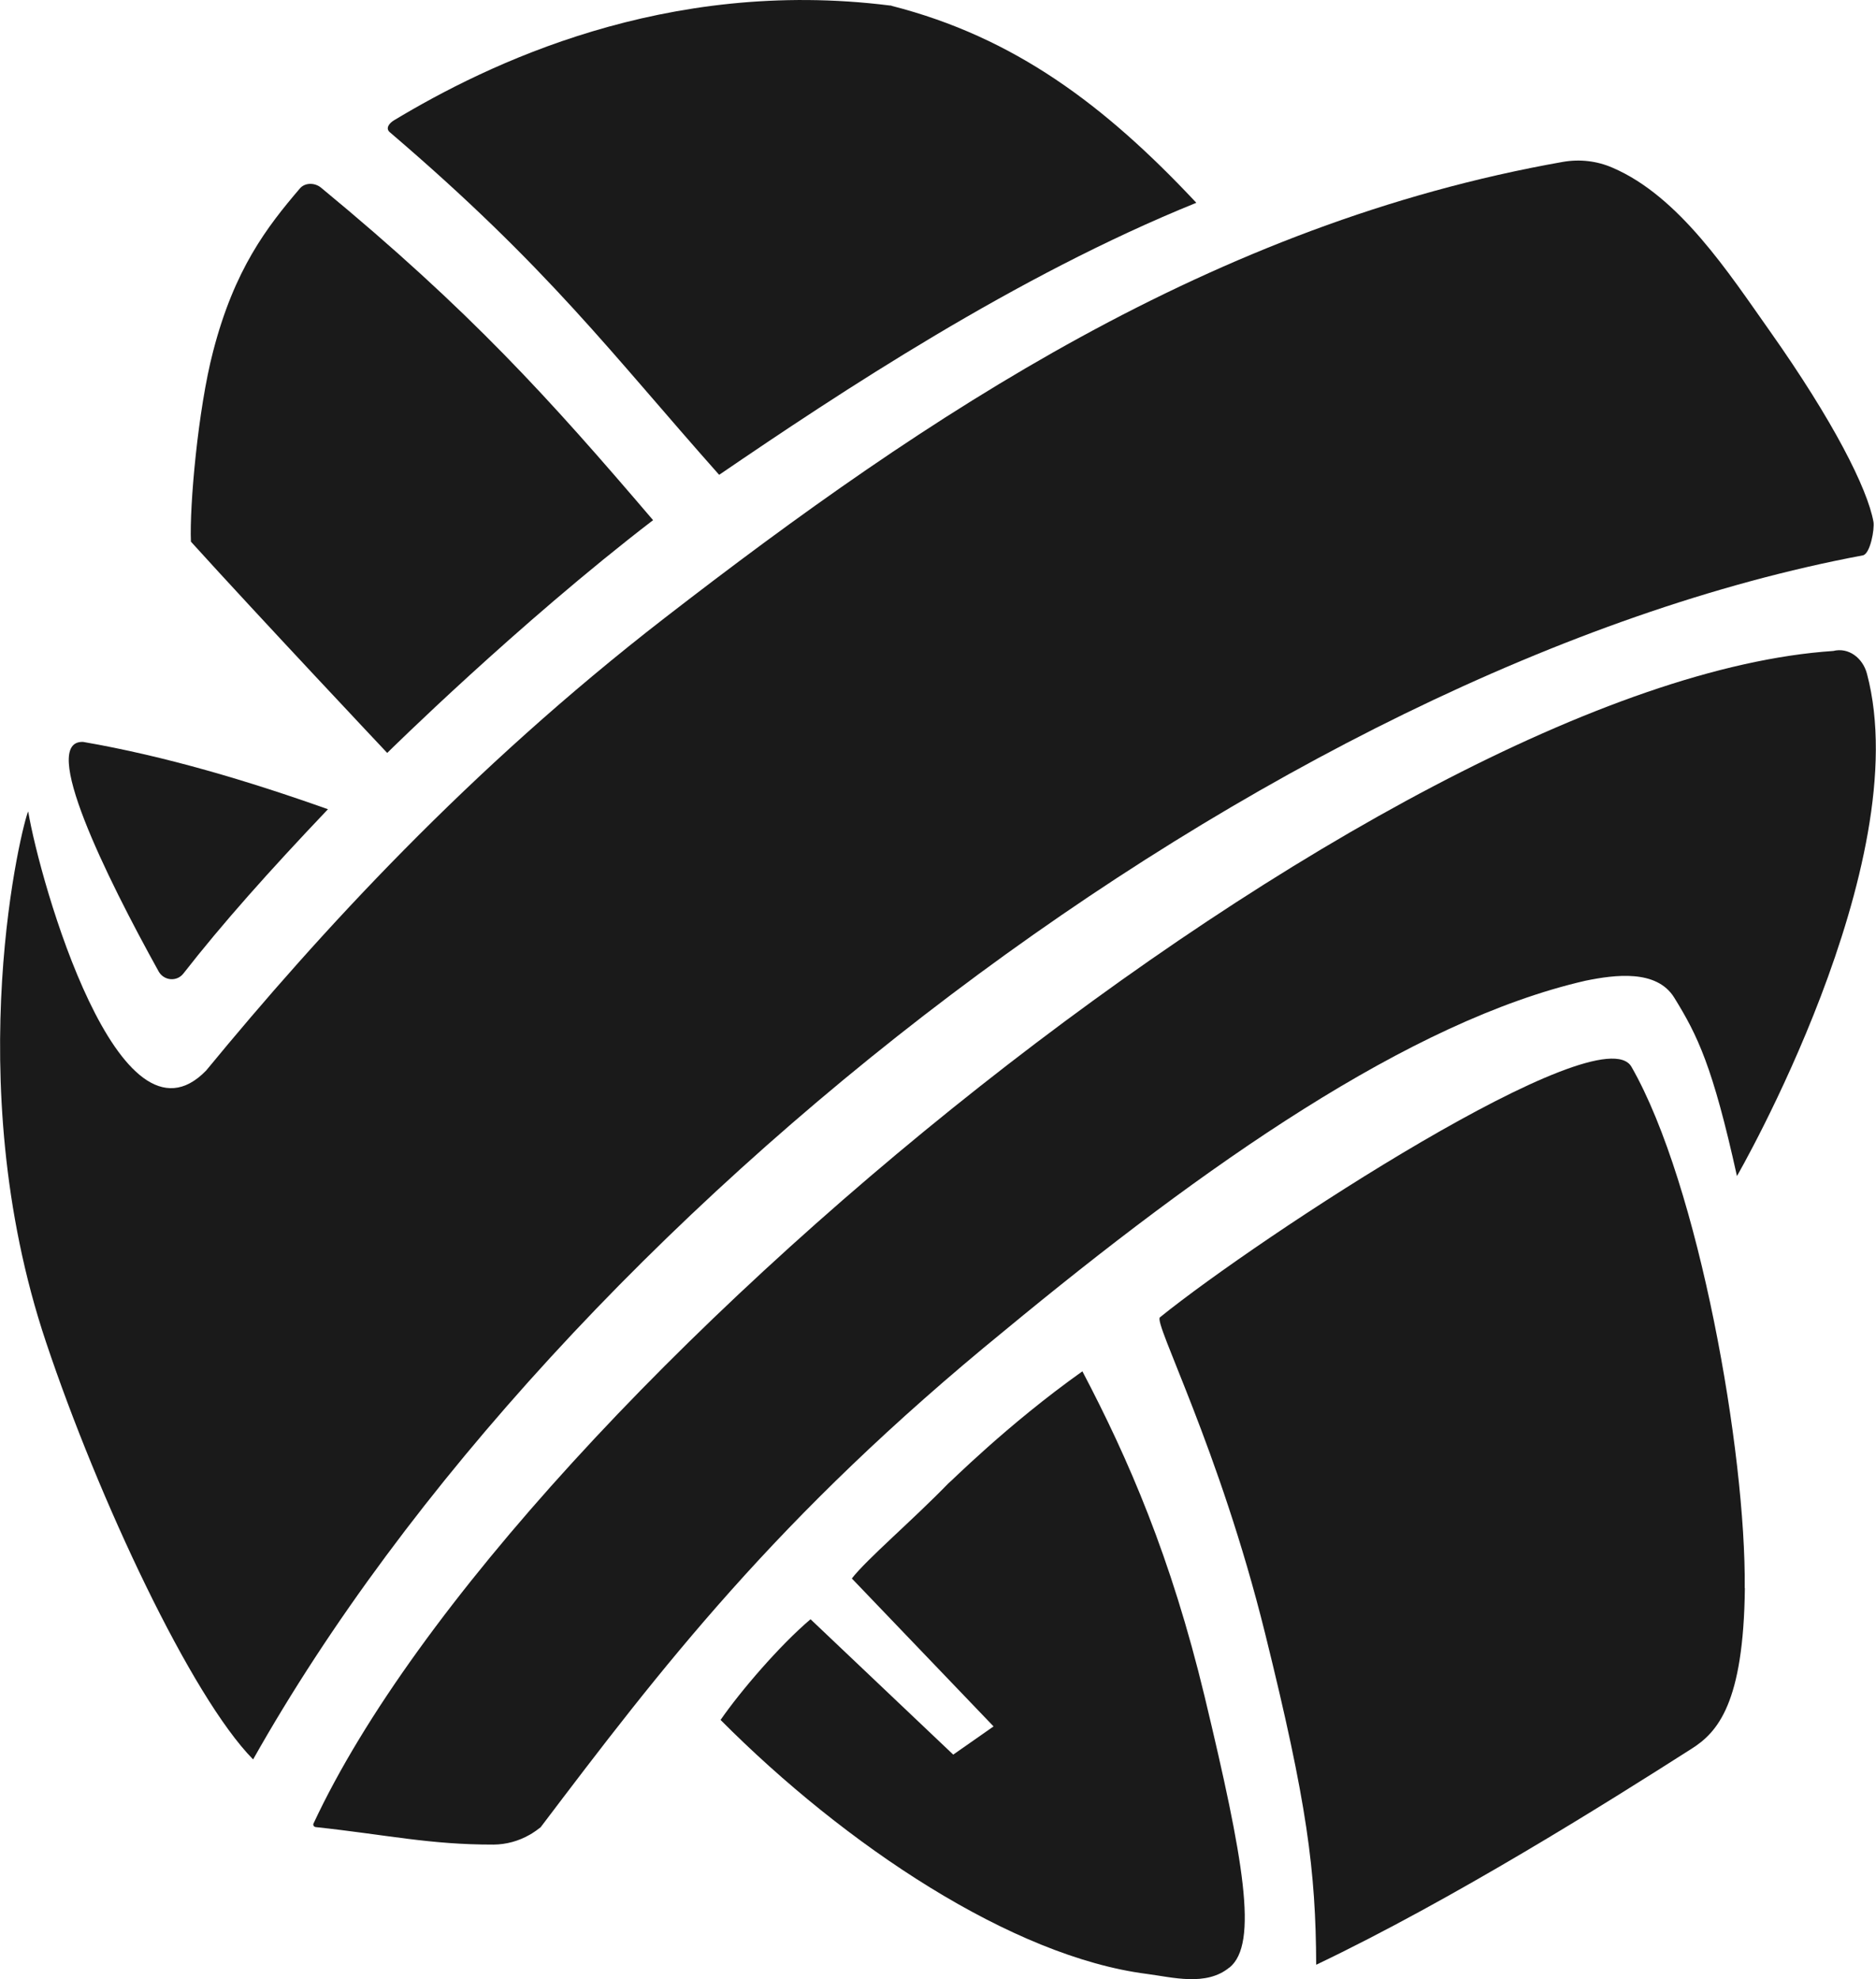
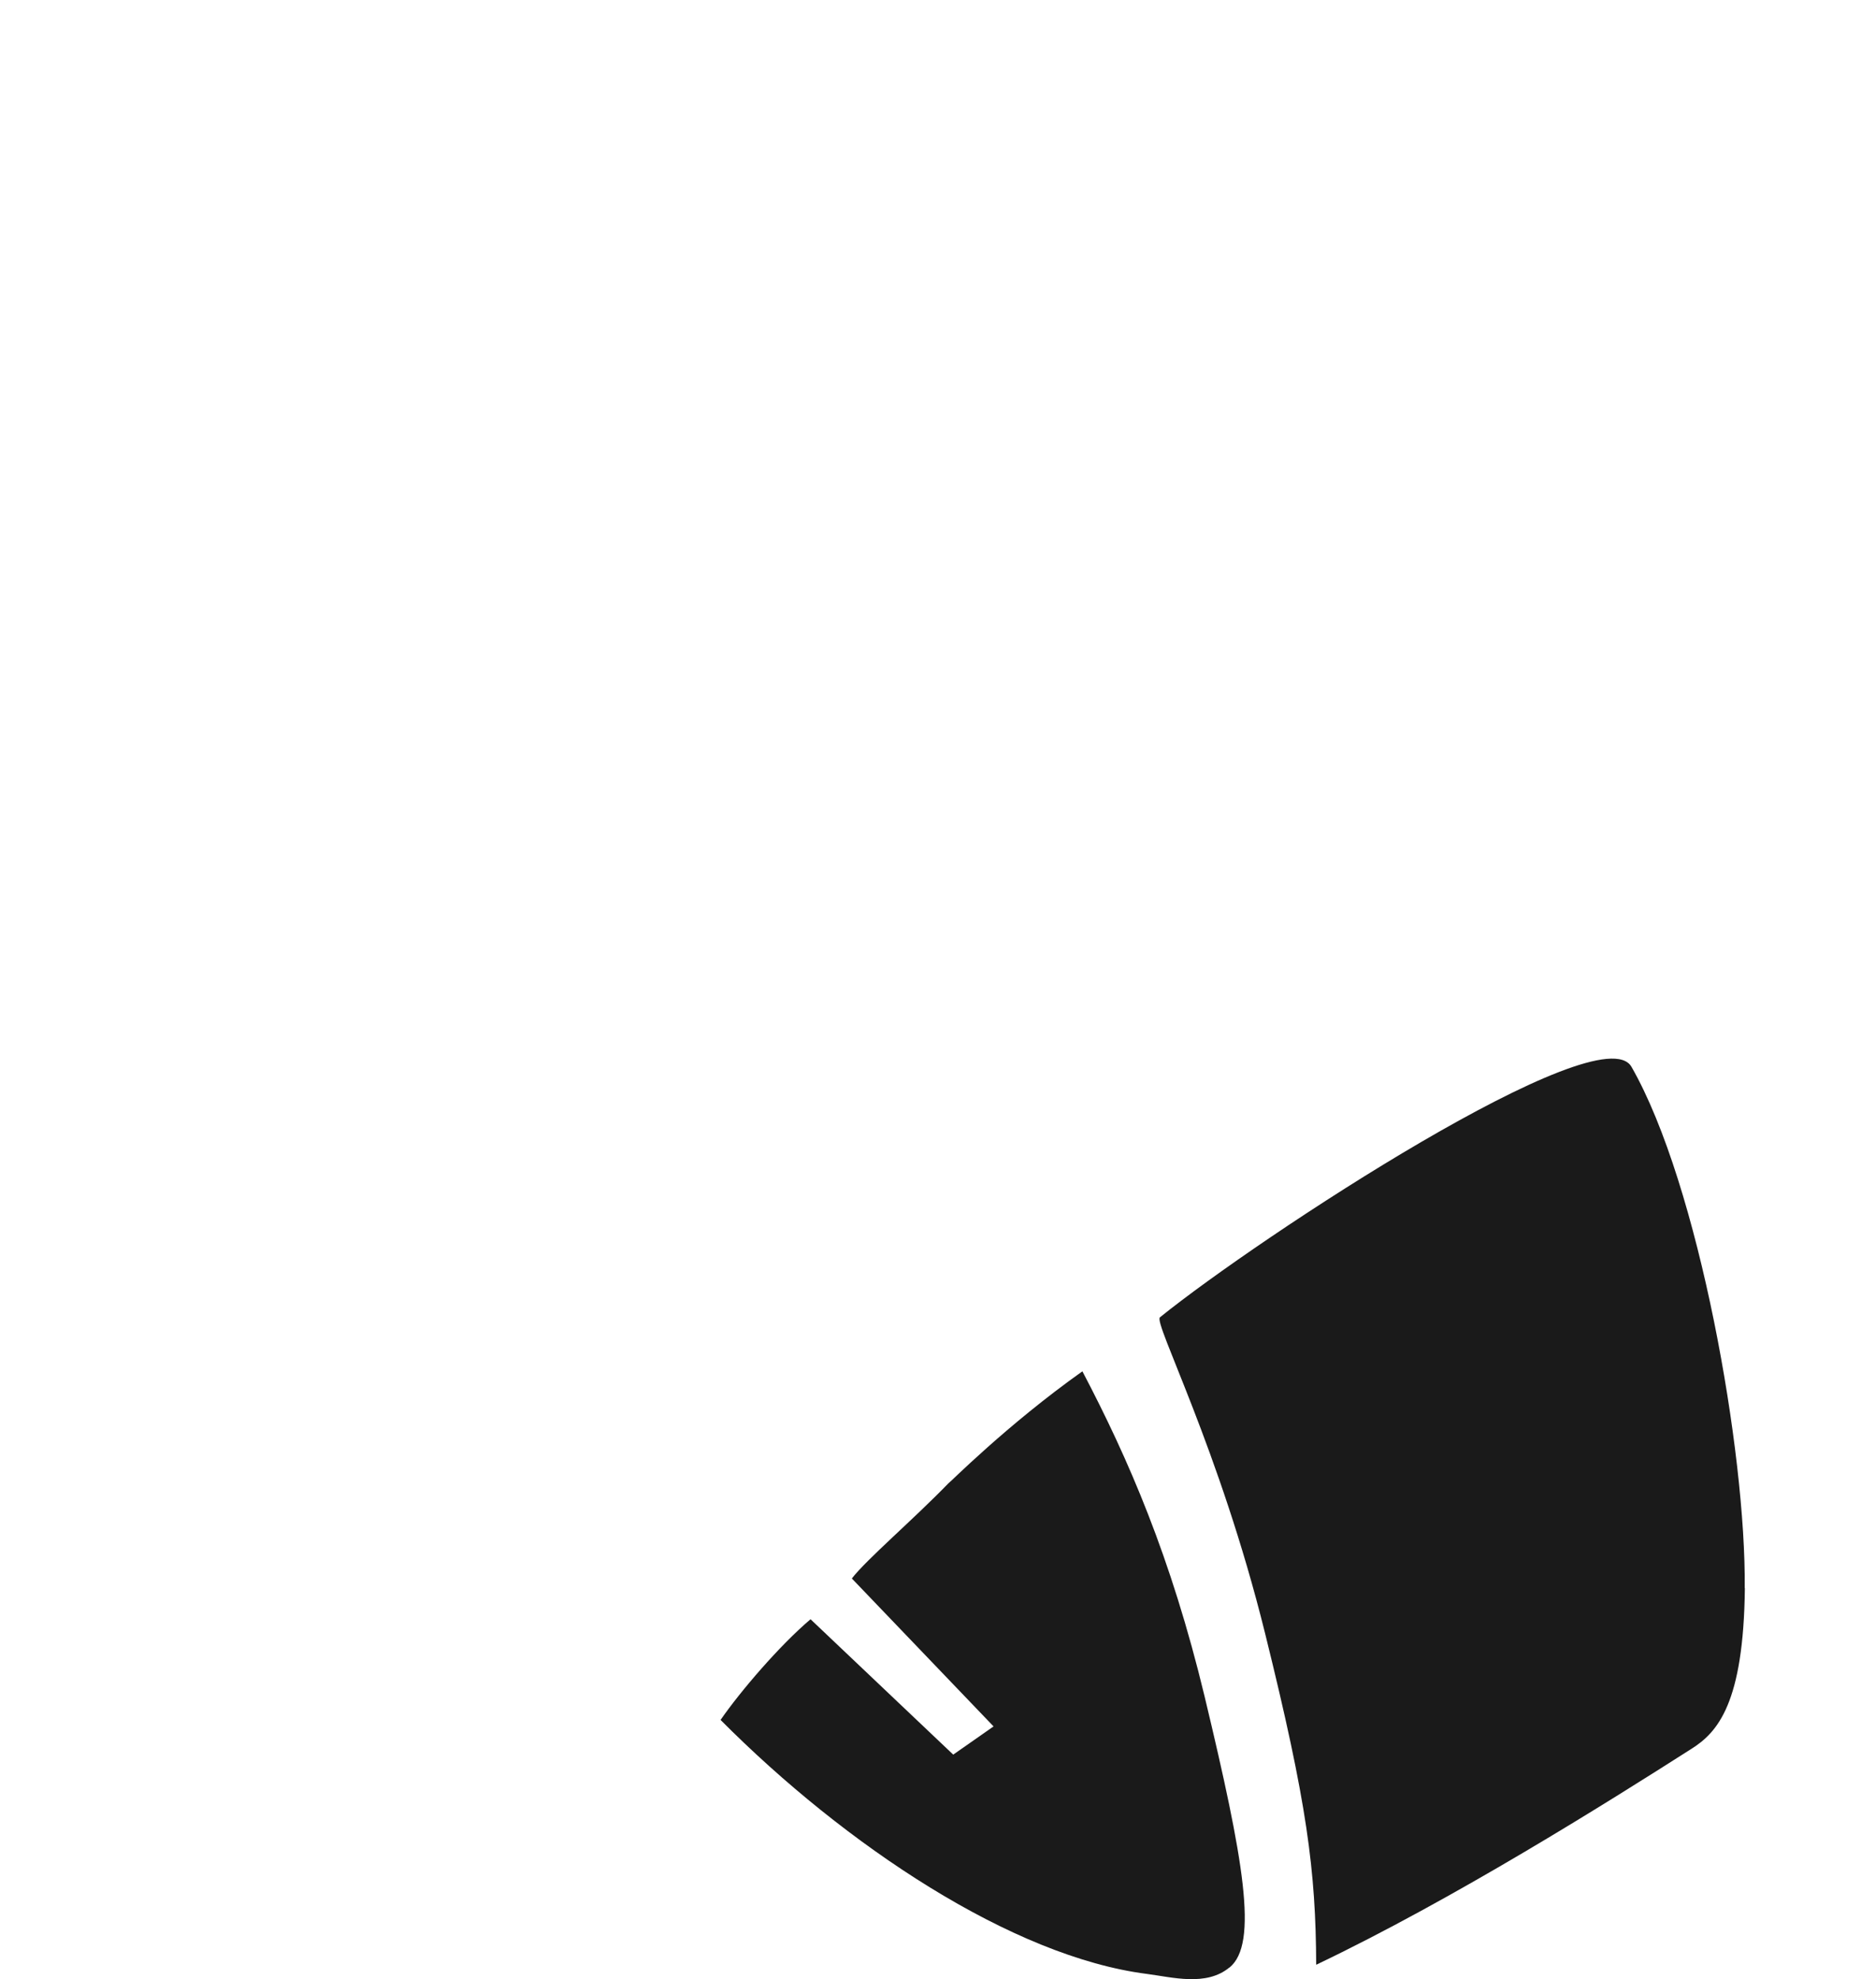
<svg xmlns="http://www.w3.org/2000/svg" id="Layer_2" viewBox="0 0 133.04 140.34">
  <defs>
    <style>.cls-1{fill:#1a1a1a;stroke-width:0px;}</style>
  </defs>
  <g id="Layer_1-2">
-     <path class="cls-1" d="M23.26,57.38c-4.21,4.43-7.48,8.1-10.26,11.66-.46.58-1.34.51-1.73-.12-3.81-6.87-8.5-16.45-5.37-16.31,5.84,1.01,11.72,2.77,17.35,4.77" />
    <path class="cls-1" d="M87.19,139.51c-1.65,1.37-4.07.69-5.86.46-9.53-1.22-21.38-9.11-30.23-18.01,1.42-2.05,4.17-5.26,6.38-7.14l10.12,9.6,2.86-2-10.05-10.49c1.04-1.35,4.33-4.15,6.85-6.75.06,0,4.12-4.12,9.5-7.94,3.26,6.21,6.28,13.15,8.67,23.07,2.77,11.56,3.83,17.53,1.76,19.21" />
    <path class="cls-1" d="M123.74,112.62c-.09,8.16-1.93,10.22-3.79,11.39-6,3.83-16.92,10.69-26.61,15.31-.03-6.67-.64-11.46-3.62-23.48-3.26-13.17-7.94-22.06-7.46-22.43,7.06-5.7,31.27-21.57,33.44-17.76,4.79,8.37,8.13,27.39,8.03,36.96" />
-     <path class="cls-1" d="M123.18,83.4c-1.72-7.8-2.8-9.99-4.45-12.66-1.25-2.02-4.22-1.62-6.28-1.2-12.49,2.86-27.03,13.1-41.22,24.82-16.2,13.21-24.45,24.07-32.89,35.21-.09.07-.18.14-.28.21-.03.03-.07.05-.1.07-.05.04-.08.06-.13.09-.02,0-.02.01-.04.02-.02.02-.04.03-.05.04-.08.05-.15.08-.21.12-.76.43-1.62.67-2.52.68-4.55.01-7.59-.7-12.61-1.24-.14-.01-.23-.15-.16-.27,14.3-30.6,75.74-81,107.77-83.13,1.07-.27,2.09.48,2.39,1.62,3.57,13.48-9.23,35.63-9.23,35.63" />
-     <path class="cls-1" d="M46.32,36.88c-9.62,7.38-18.86,16.51-18.86,16.51,0,0-9.12-9.68-13.92-14.98-.11-2.49.5-9.39,1.57-13.48,1.51-5.84,3.81-8.82,6.16-11.57.37-.43,1.07-.41,1.5-.05,10.6,8.75,16.18,14.95,23.54,23.57" />
-     <path class="cls-1" d="M84.84,14.38c-12.83,5.19-25.31,13.47-33.84,19.29-7.67-8.63-12.06-14.64-23.34-24.28-.34-.27-.09-.64.3-.87C34.54,4.56,47.18-1.61,63.1.39c.05,0,.1,0,.15.03,8.67,2.22,15.08,7.01,21.59,13.96" />
-     <path class="cls-1" d="M132.86,37c.09.51-.23,2.28-.75,2.38-42.02,7.88-92.42,46.78-114.16,85.38-4.38-4.44-10.96-18.45-14.69-29.6-6.28-18.76-1.6-37.04-1.26-37.62.83,4.98,6.45,24.74,12.62,18.37,8.07-9.81,18.65-21.35,32.49-32.07,18.67-14.45,38.89-27.97,63.72-32.36,1.19-.21,2.42-.07,3.52.41,4.74,2.03,8.25,7.47,11.15,11.57,4.53,6.41,6.93,11.18,7.36,13.54" />
  </g>
</svg>